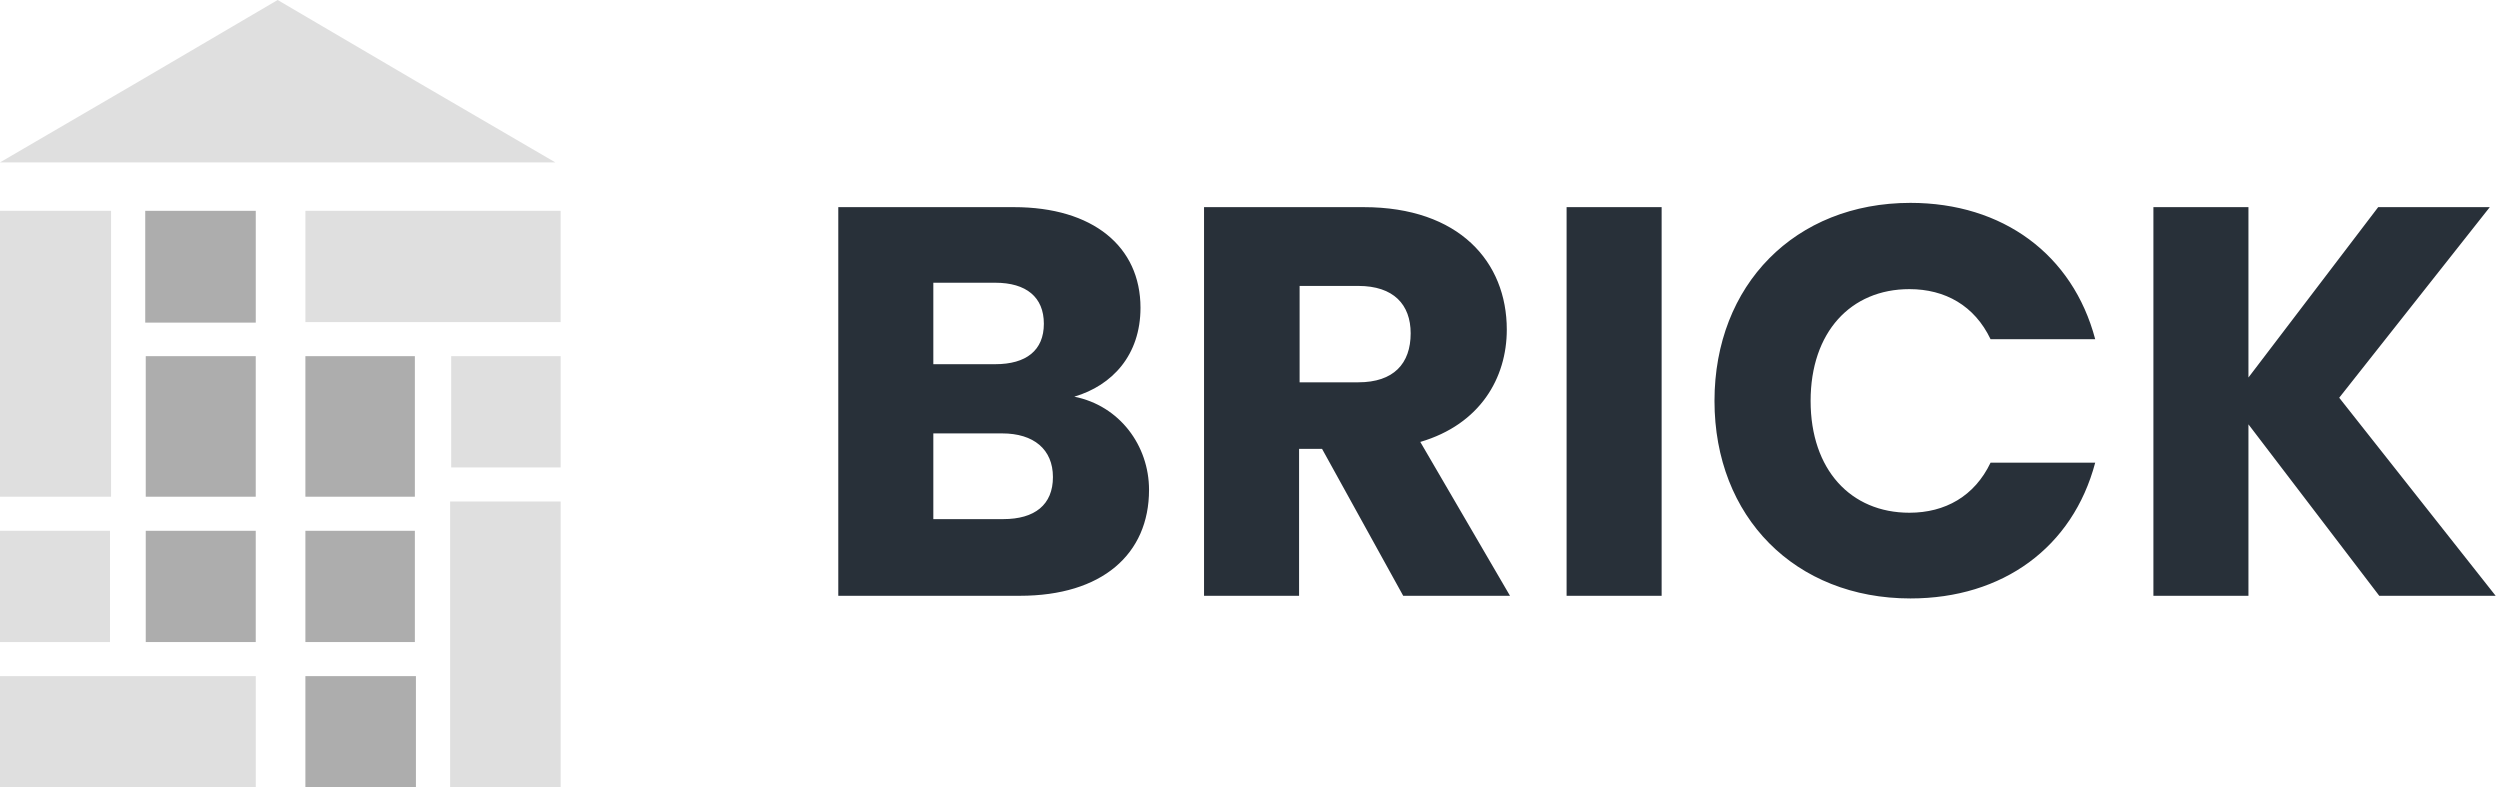
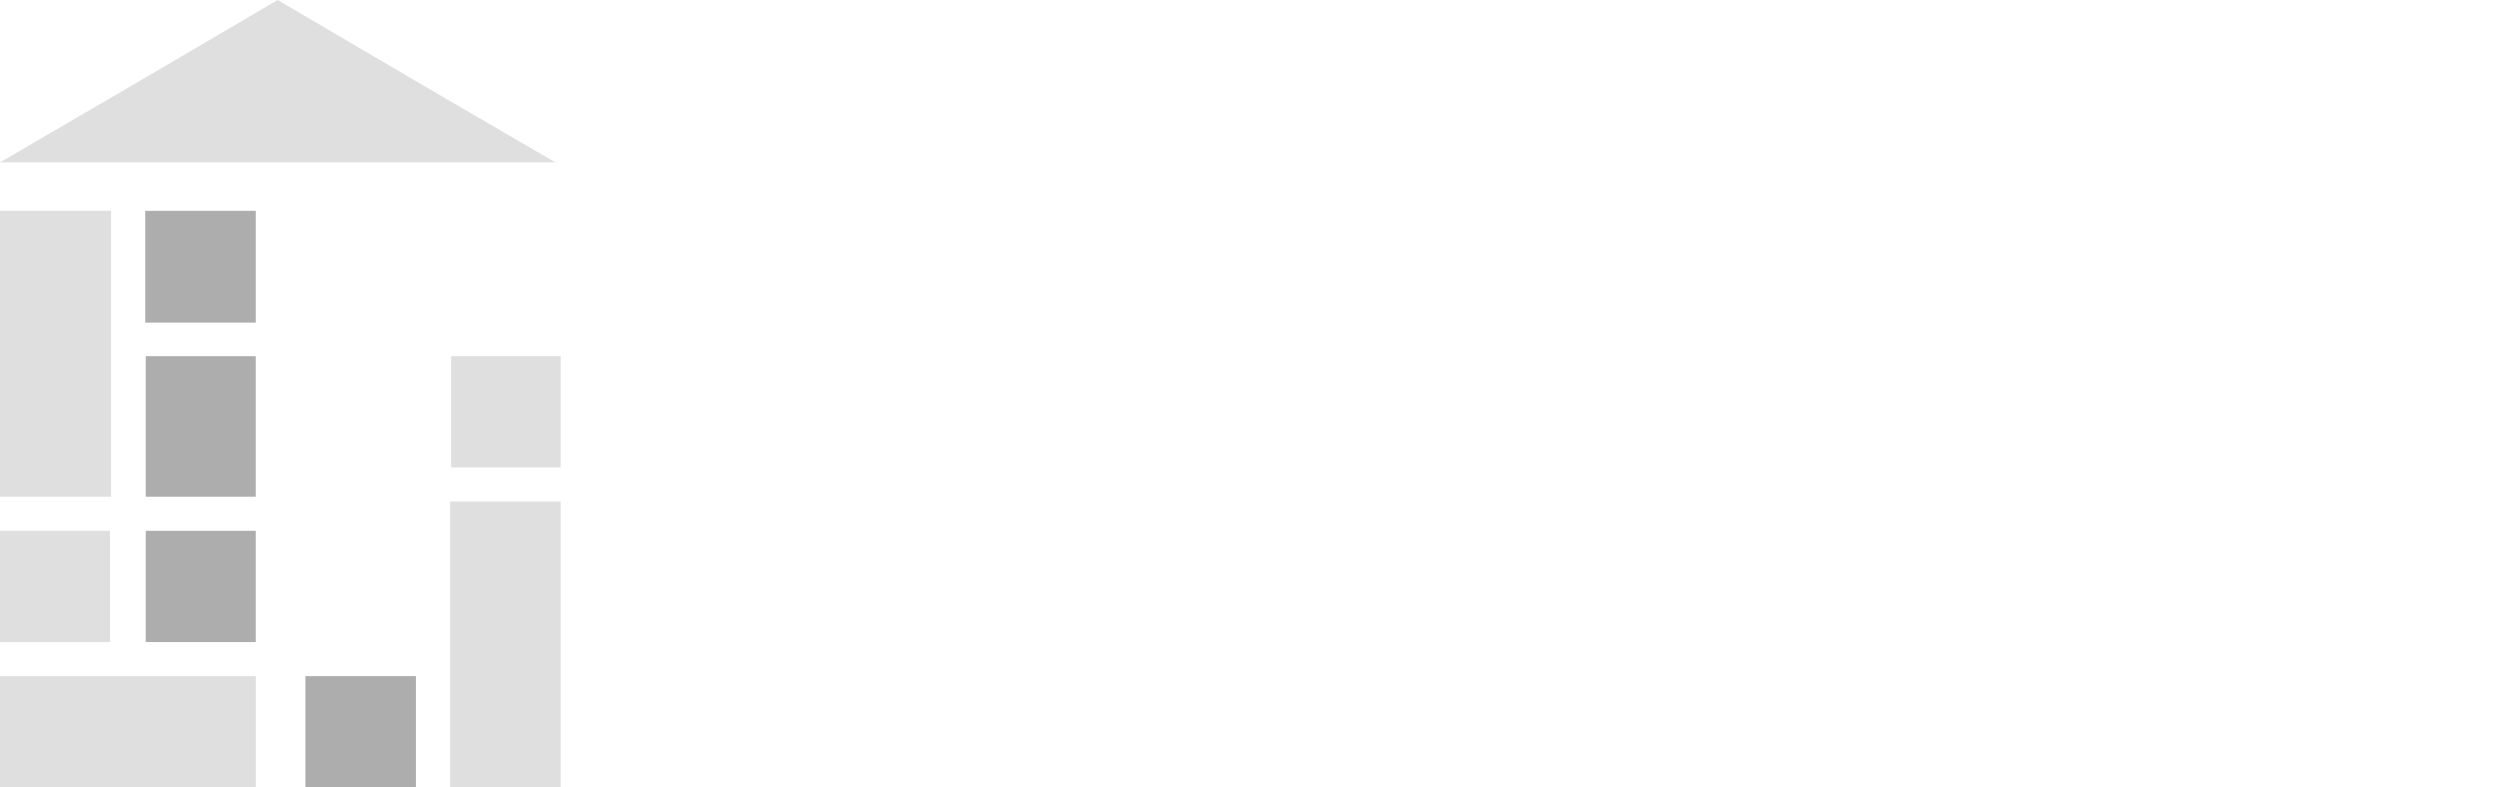
<svg xmlns="http://www.w3.org/2000/svg" width="127" height="40" viewBox="0 0 127 40" fill="none">
-   <path d="M15.514 10.71H28.48V16.362H15.514V10.71Z" fill="#DFDFDF" />
  <path d="M22.921 18.093H28.482V23.746H22.921V18.093Z" fill="#DFDFDF" />
-   <path d="M15.514 18.093H21.075V25.233H15.514V18.093Z" fill="#ADADAD" />
  <path d="M12.993 40H0V34.347H12.993V40Z" fill="#DFDFDF" />
  <path d="M5.588 32.616H0V26.964H5.588V32.616Z" fill="#DFDFDF" />
  <path d="M12.992 32.616H7.404V26.964H12.992V32.616Z" fill="#ADADAD" />
  <path d="M12.992 18.093H7.404V25.233H12.992V18.093Z" fill="#ADADAD" />
-   <path d="M15.514 32.616H21.075V26.964H15.514V32.616Z" fill="#ADADAD" />
  <path d="M5.642 10.71H0V25.233H5.642V10.71Z" fill="#DFDFDF" />
  <path d="M7.378 10.71H12.993V16.389H7.378V10.71Z" fill="#ADADAD" />
  <path d="M22.866 40H28.481V25.477H22.866V40Z" fill="#DFDFDF" />
  <path d="M15.514 34.347H21.129V40H15.514V34.347Z" fill="#ADADAD" />
  <path d="M14.105 8.249H0L7.052 4.138L14.105 0L21.157 4.138L28.209 8.249H14.105Z" fill="#DFDFDF" />
-   <path fill-rule="evenodd" clip-rule="evenodd" d="M51.807 30.266H42.585V10.523H51.509C55.523 10.523 57.937 12.524 57.937 15.634C57.937 18.041 56.5 19.583 54.574 20.151C56.88 20.611 58.371 22.639 58.371 24.884C58.371 28.156 55.984 30.266 51.807 30.266ZM50.56 14.363H47.413V18.501H50.56C52.133 18.501 53.028 17.798 53.028 16.446C53.028 15.093 52.133 14.363 50.56 14.363ZM50.912 22.017H47.413V26.371H50.966C52.567 26.371 53.489 25.641 53.489 24.235C53.489 22.828 52.513 22.017 50.912 22.017ZM69.275 10.523C74.131 10.523 76.545 13.308 76.545 16.743C76.545 19.204 75.189 21.557 72.151 22.45L76.708 30.266H71.283L67.16 22.801H65.993V30.266H61.165V10.523H69.275ZM69.004 14.525H66.02V19.421H69.004C70.794 19.421 71.662 18.474 71.662 16.933C71.662 15.472 70.794 14.525 69.004 14.525ZM79.583 10.523H84.411V30.266H79.583V10.523ZM97.051 10.306C101.743 10.306 105.297 12.93 106.436 17.23H101.12C100.306 15.526 98.814 14.688 96.997 14.688C94.013 14.688 91.979 16.878 91.979 20.367C91.979 23.856 94.013 26.047 96.997 26.047C98.814 26.047 100.306 25.208 101.12 23.505H106.436C105.297 27.805 101.743 30.401 97.051 30.401C91.192 30.401 87.096 26.263 87.096 20.367C87.096 14.471 91.192 10.306 97.051 10.306ZM114.221 21.557V30.266H109.393V10.523H114.221V19.177L120.812 10.523H126.481L118.832 20.205L126.779 30.266H120.866L114.221 21.557Z" fill="#283039" />
</svg>